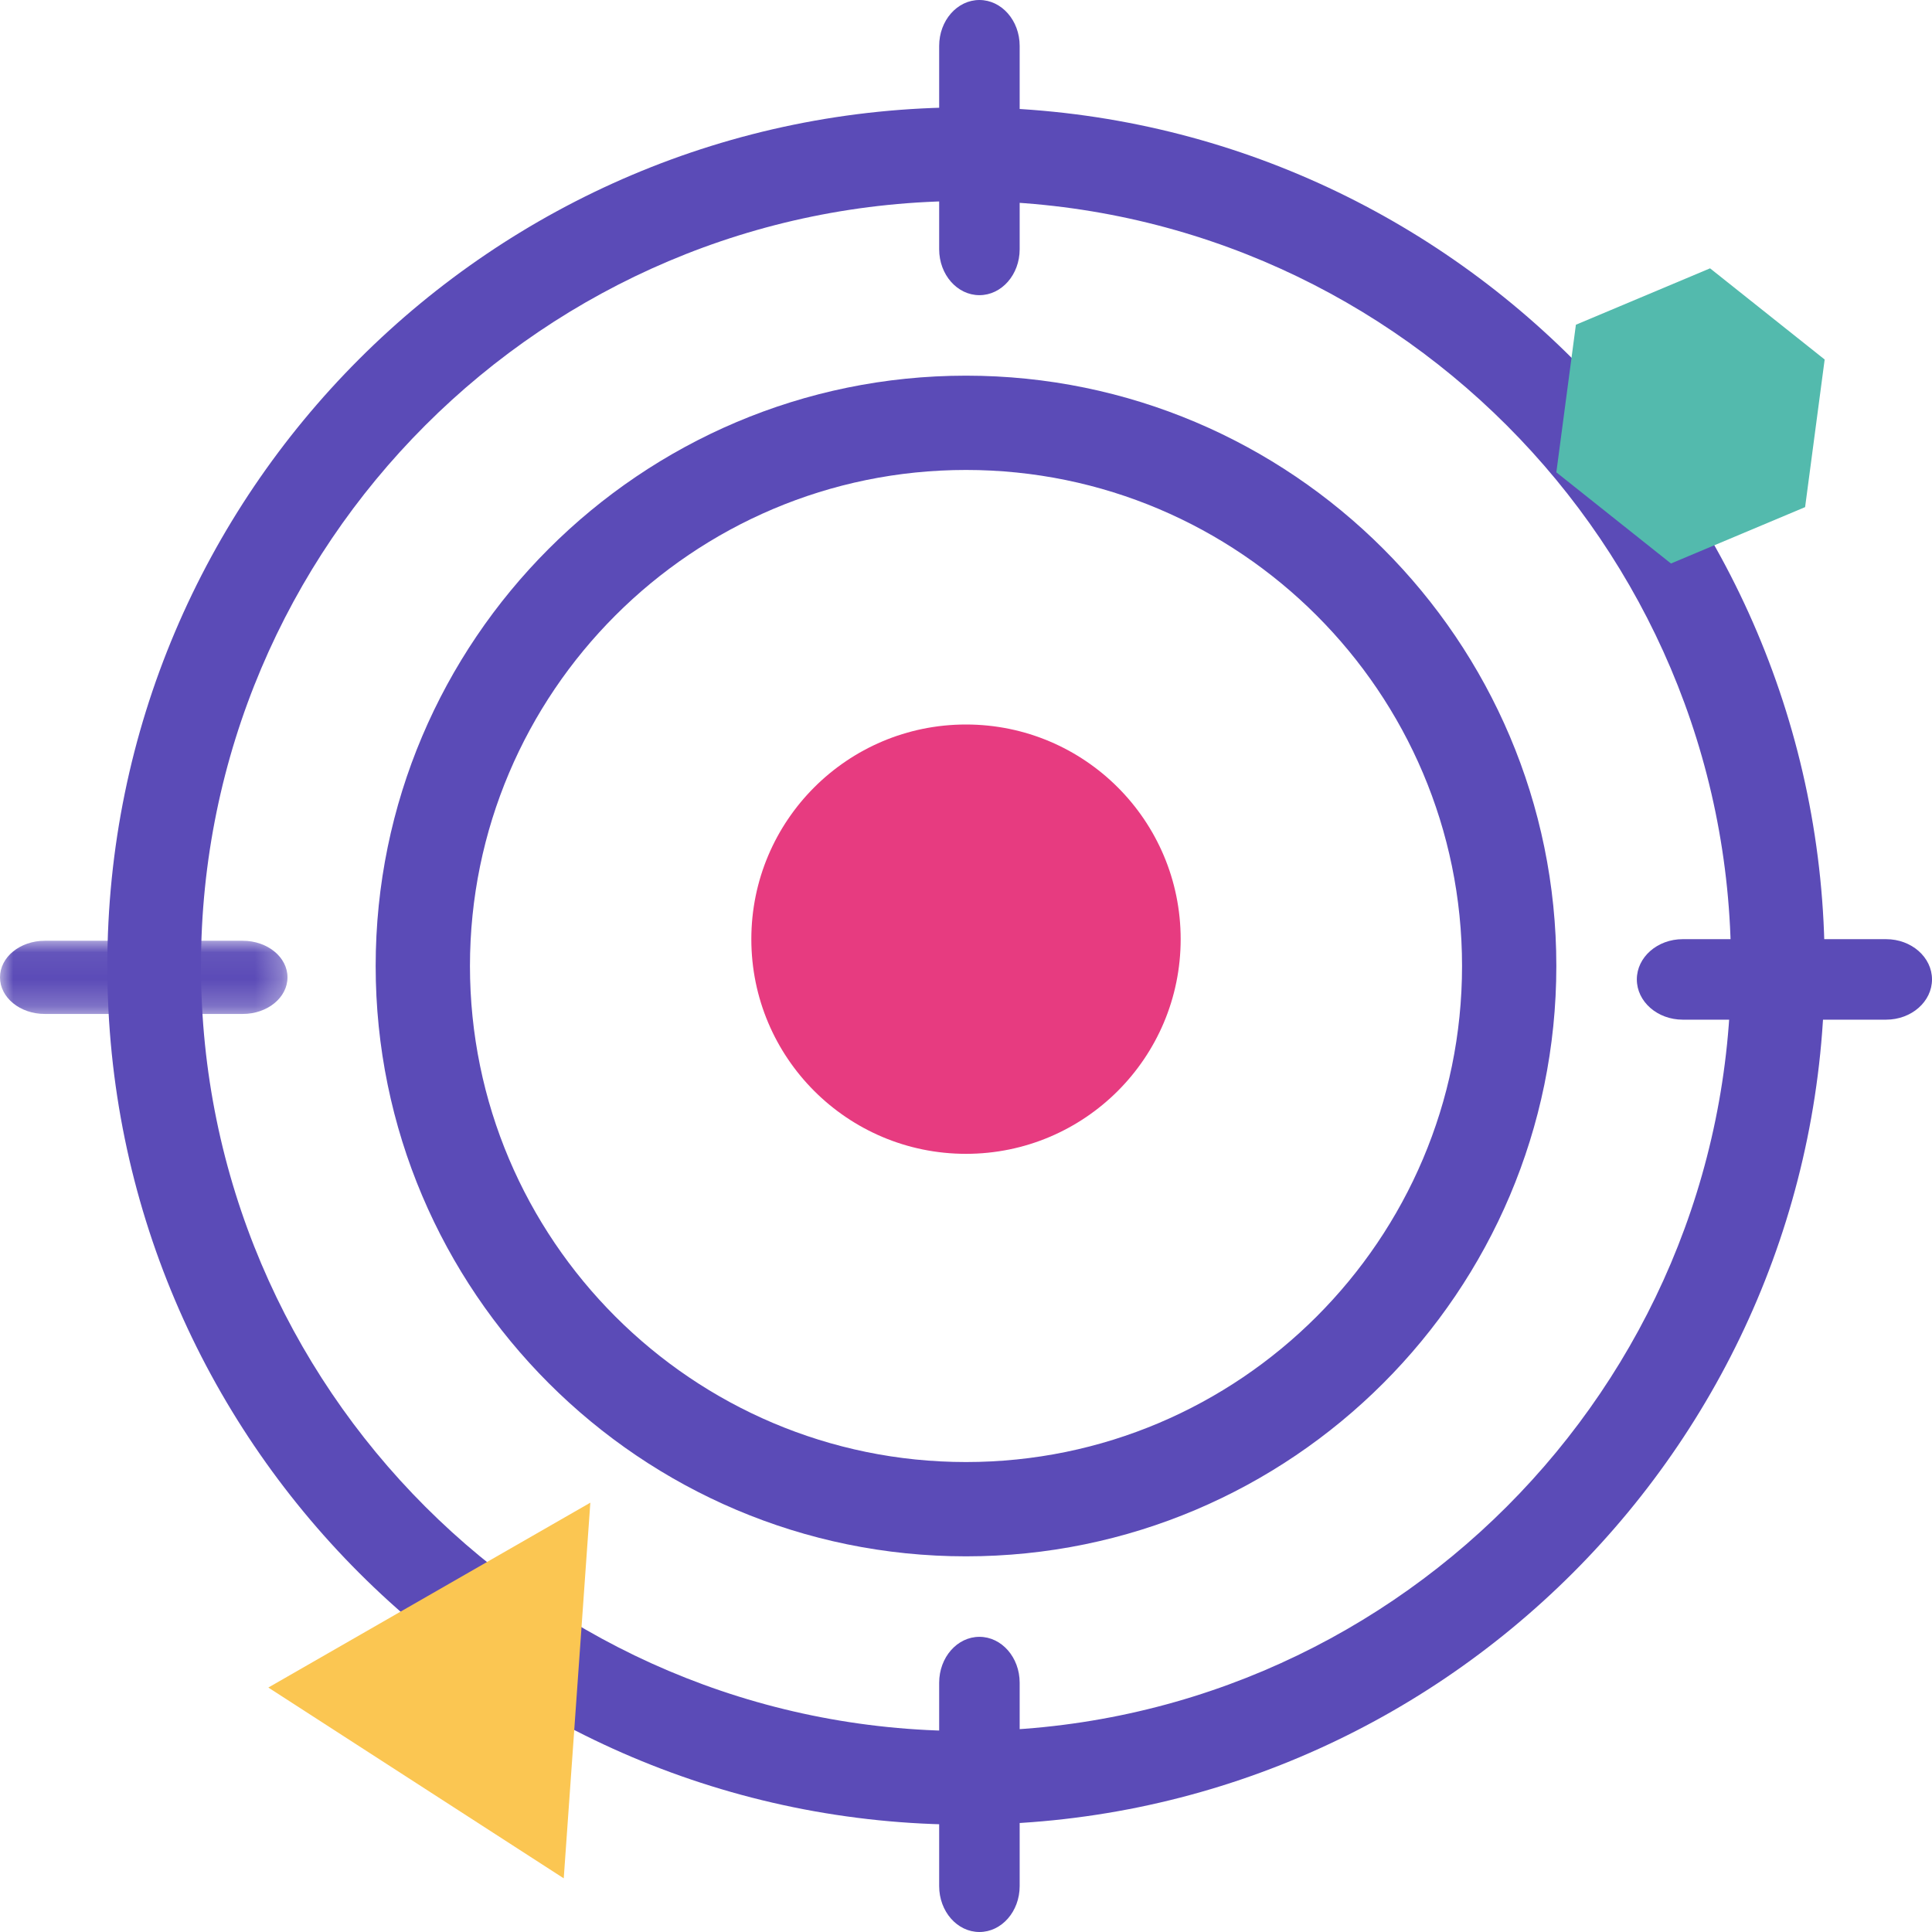
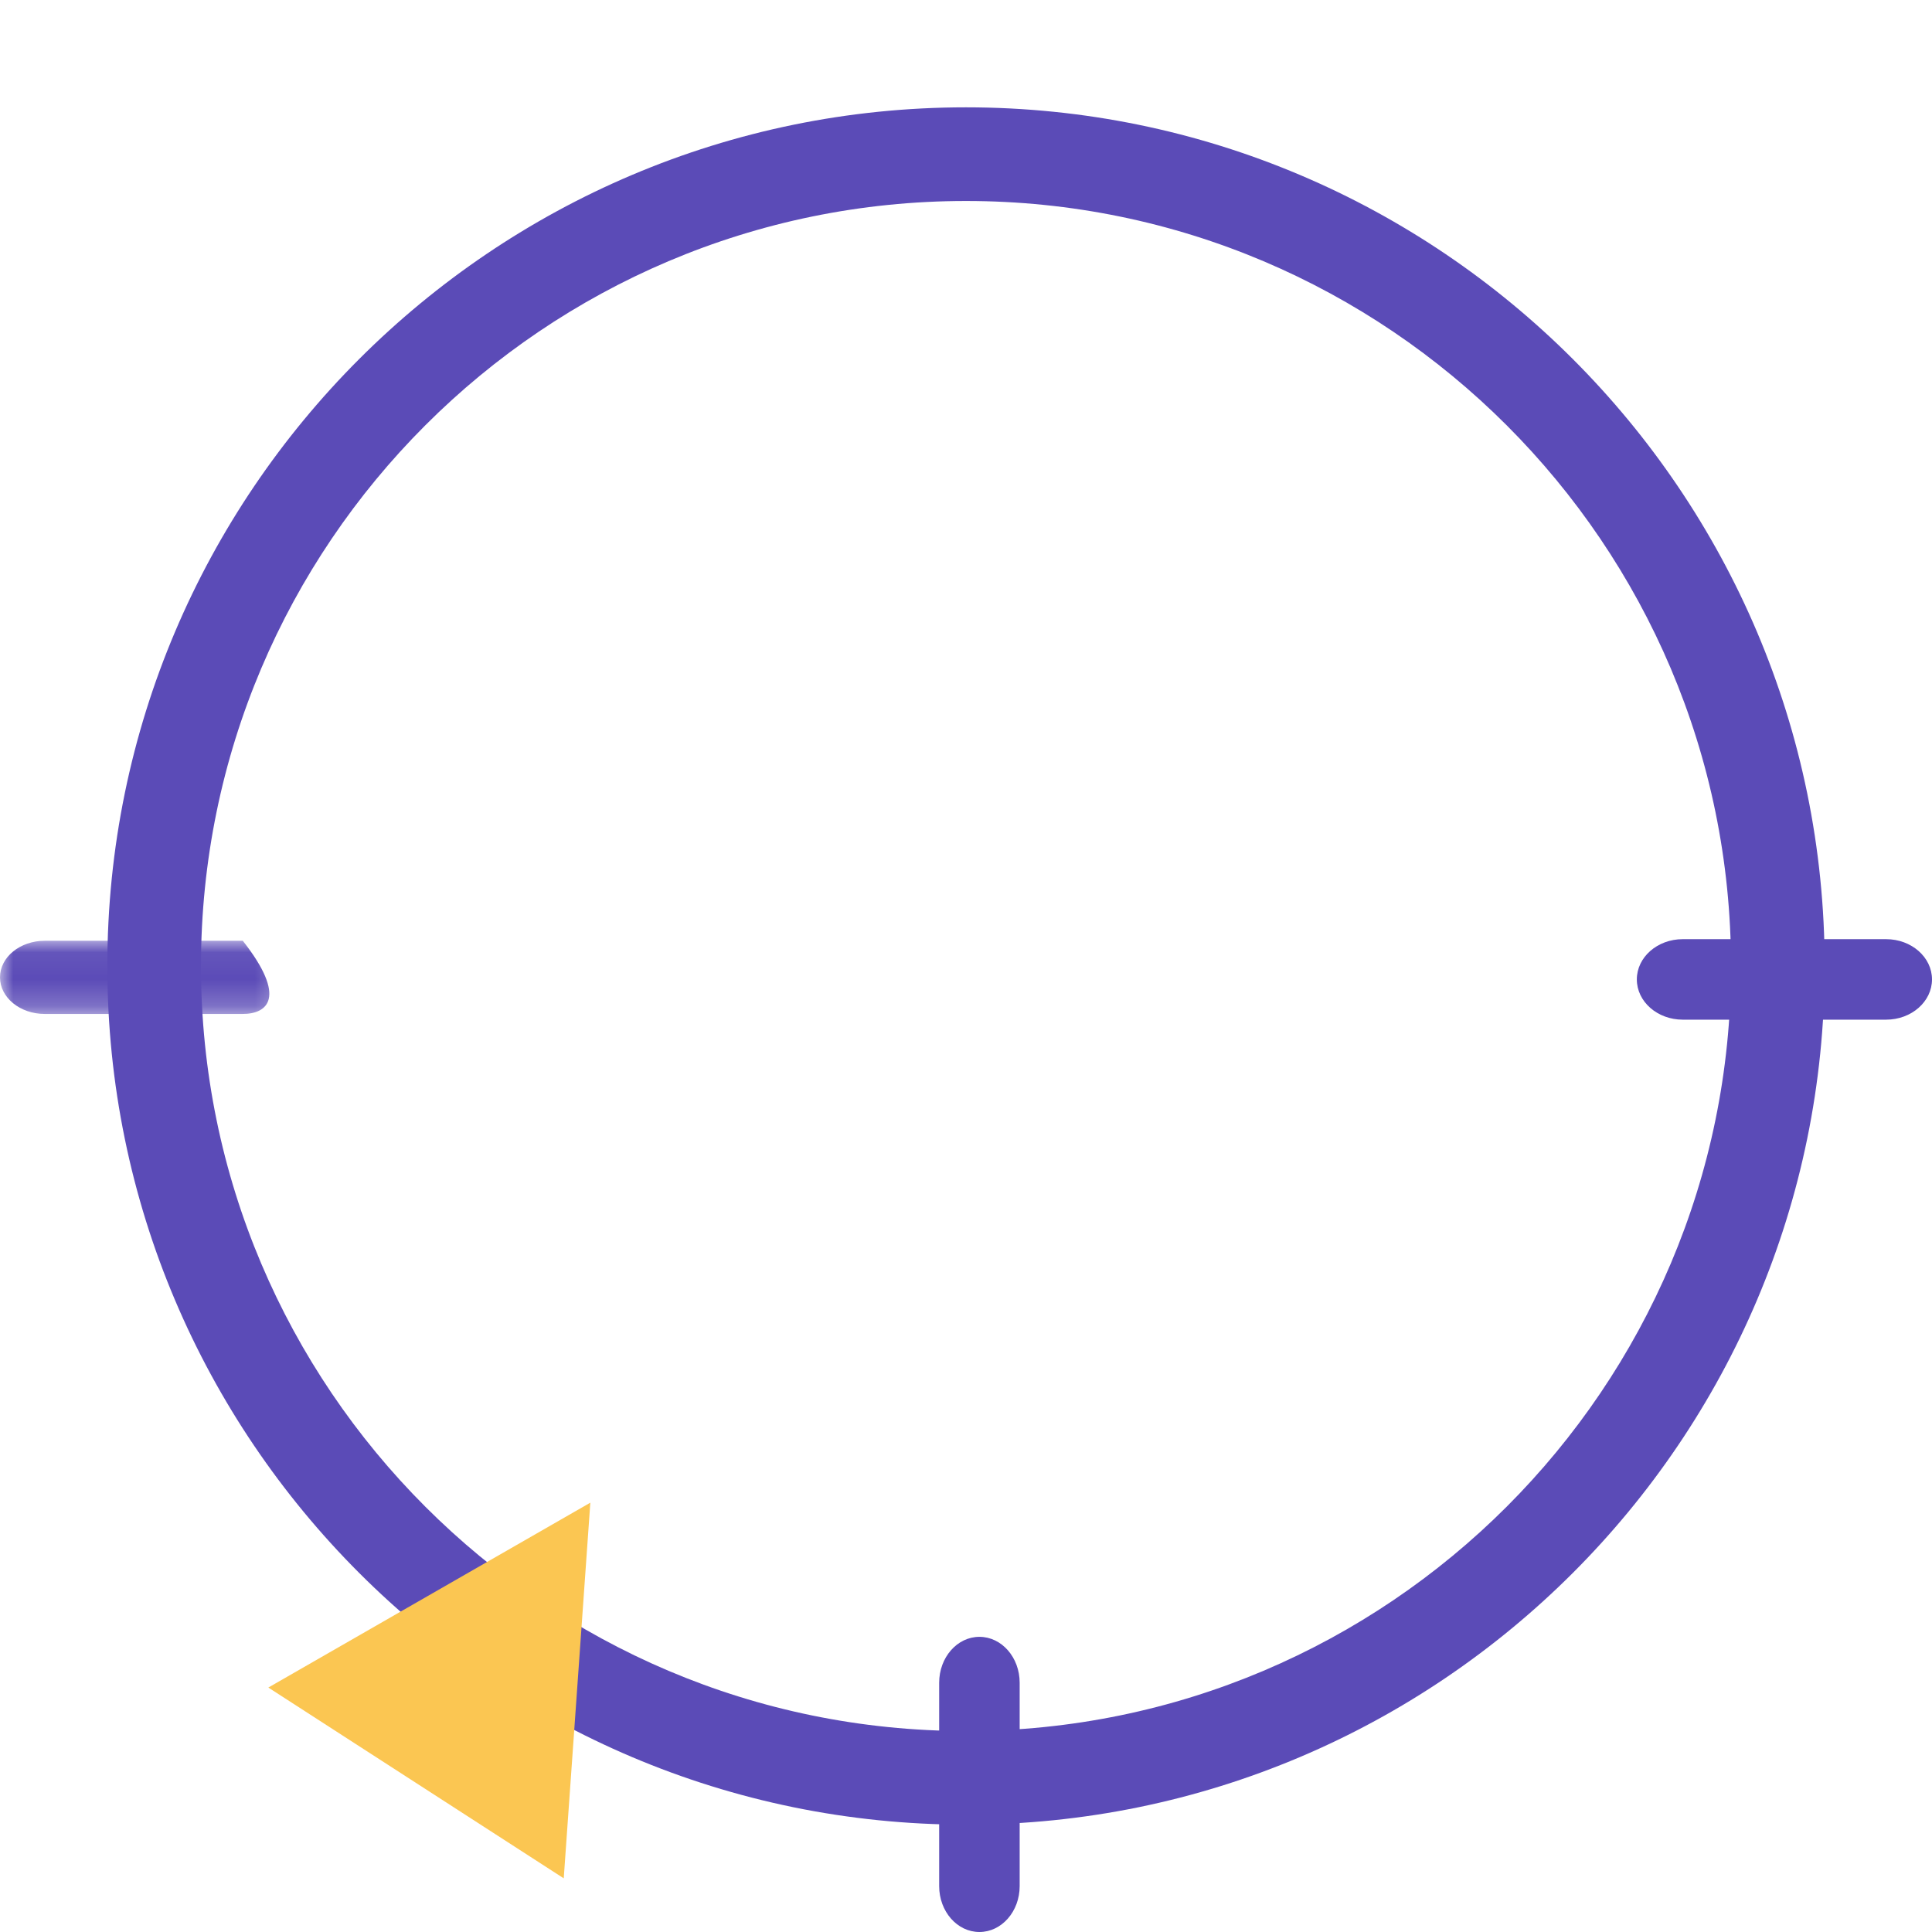
<svg xmlns="http://www.w3.org/2000/svg" xmlns:xlink="http://www.w3.org/1999/xlink" width="72px" height="72px" viewBox="0 0 72 72" version="1.1">
  <title>reward-communication-icon-04</title>
  <desc>Created with Sketch.</desc>
  <defs>
    <polygon id="path-1" points="0 0.06 10.714 0.06 10.714 2.787 0 2.787" />
  </defs>
  <g id="Page-1" stroke="none" stroke-width="1" fill="none" fill-rule="evenodd">
    <g id="Reward-communication" transform="translate(-225, -2451)">
      <g id="reward-communication-icon-04" transform="translate(225, 2451)">
-         <path d="M44,35 C44,39.418 40.418,43 36,43 C31.582,43 28,39.418 28,35 C28,30.582 31.582,27 36,27 C40.418,27 44,30.582 44,35" id="Fill-1" fill="#E73B80" />
        <path d="M36,7.49 C20.279,7.49 7.49,20.28 7.49,36 C7.49,51.72 20.279,64.51 36,64.51 C51.72,64.51 64.51,51.72 64.51,36 C64.51,20.28 51.72,7.49 36,7.49 M36,68 C18.355,68 4,53.645 4,36 C4,18.355 18.355,4 36,4 C53.645,4 68,18.355 68,36 C68,53.645 53.645,68 36,68" id="Fill-3" fill="#5B4BB7" />
-         <path d="M36,17.514 C25.806,17.514 17.514,25.807 17.514,36 C17.514,46.193 25.806,54.486 36,54.486 C46.193,54.486 54.486,46.193 54.486,36 C54.486,25.807 46.193,17.514 36,17.514 M36,58 C23.869,58 14,48.131 14,36 C14,23.869 23.869,14 36,14 C48.131,14 58,23.869 58,36 C58,48.131 48.131,58 36,58" id="Fill-5" fill="#5B4BB7" />
-         <path d="M36.5,11 C35.671,11 35,10.234 35,9.289 L35,1.711 C35,0.766 35.671,0 36.5,0 C37.329,0 38,0.766 38,1.711 L38,9.289 C38,10.234 37.329,11 36.5,11" id="Fill-7" fill="#5B4BB7" />
        <path d="M36.5,72 C35.671,72 35,71.234 35,70.289 L35,62.711 C35,61.766 35.671,61 36.5,61 C37.329,61 38,61.766 38,62.711 L38,70.289 C38,71.234 37.329,72 36.5,72" id="Fill-9" fill="#5B4BB7" />
        <path d="M70.289,38 L62.711,38 C61.766,38 61,37.328 61,36.5 C61,35.672 61.766,35 62.711,35 L70.289,35 C71.234,35 72,35.672 72,36.5 C72,37.328 71.234,38 70.289,38" id="Fill-11" fill="#5B4BB7" />
        <g id="Group-15" transform="translate(0, 35)">
          <mask id="mask-2" fill="white">
            <use xlink:href="#path-1" />
          </mask>
          <g id="Clip-14" />
-           <path d="M9.048,2.787 L1.667,2.787 C0.746,2.787 -0,2.176 -0,1.423 C-0,0.67 0.746,0.06 1.667,0.06 L9.048,0.06 C9.968,0.06 10.714,0.67 10.714,1.423 C10.714,2.176 9.968,2.787 9.048,2.787" id="Fill-13" fill="#5B4BB7" mask="url(#mask-2)" />
+           <path d="M9.048,2.787 L1.667,2.787 C0.746,2.787 -0,2.176 -0,1.423 C-0,0.67 0.746,0.06 1.667,0.06 L9.048,0.06 C10.714,2.176 9.968,2.787 9.048,2.787" id="Fill-13" fill="#5B4BB7" mask="url(#mask-2)" />
        </g>
-         <polygon id="Fill-16" fill="#53BAAD" points="68 13.398 63.729 10 58.729 12.102 58 17.602 62.272 21 67.271 18.899" />
        <polygon id="Fill-18" fill="#FBC652" points="21.009 70 22 56 10 62.89" />
      </g>
    </g>
  </g>
</svg>